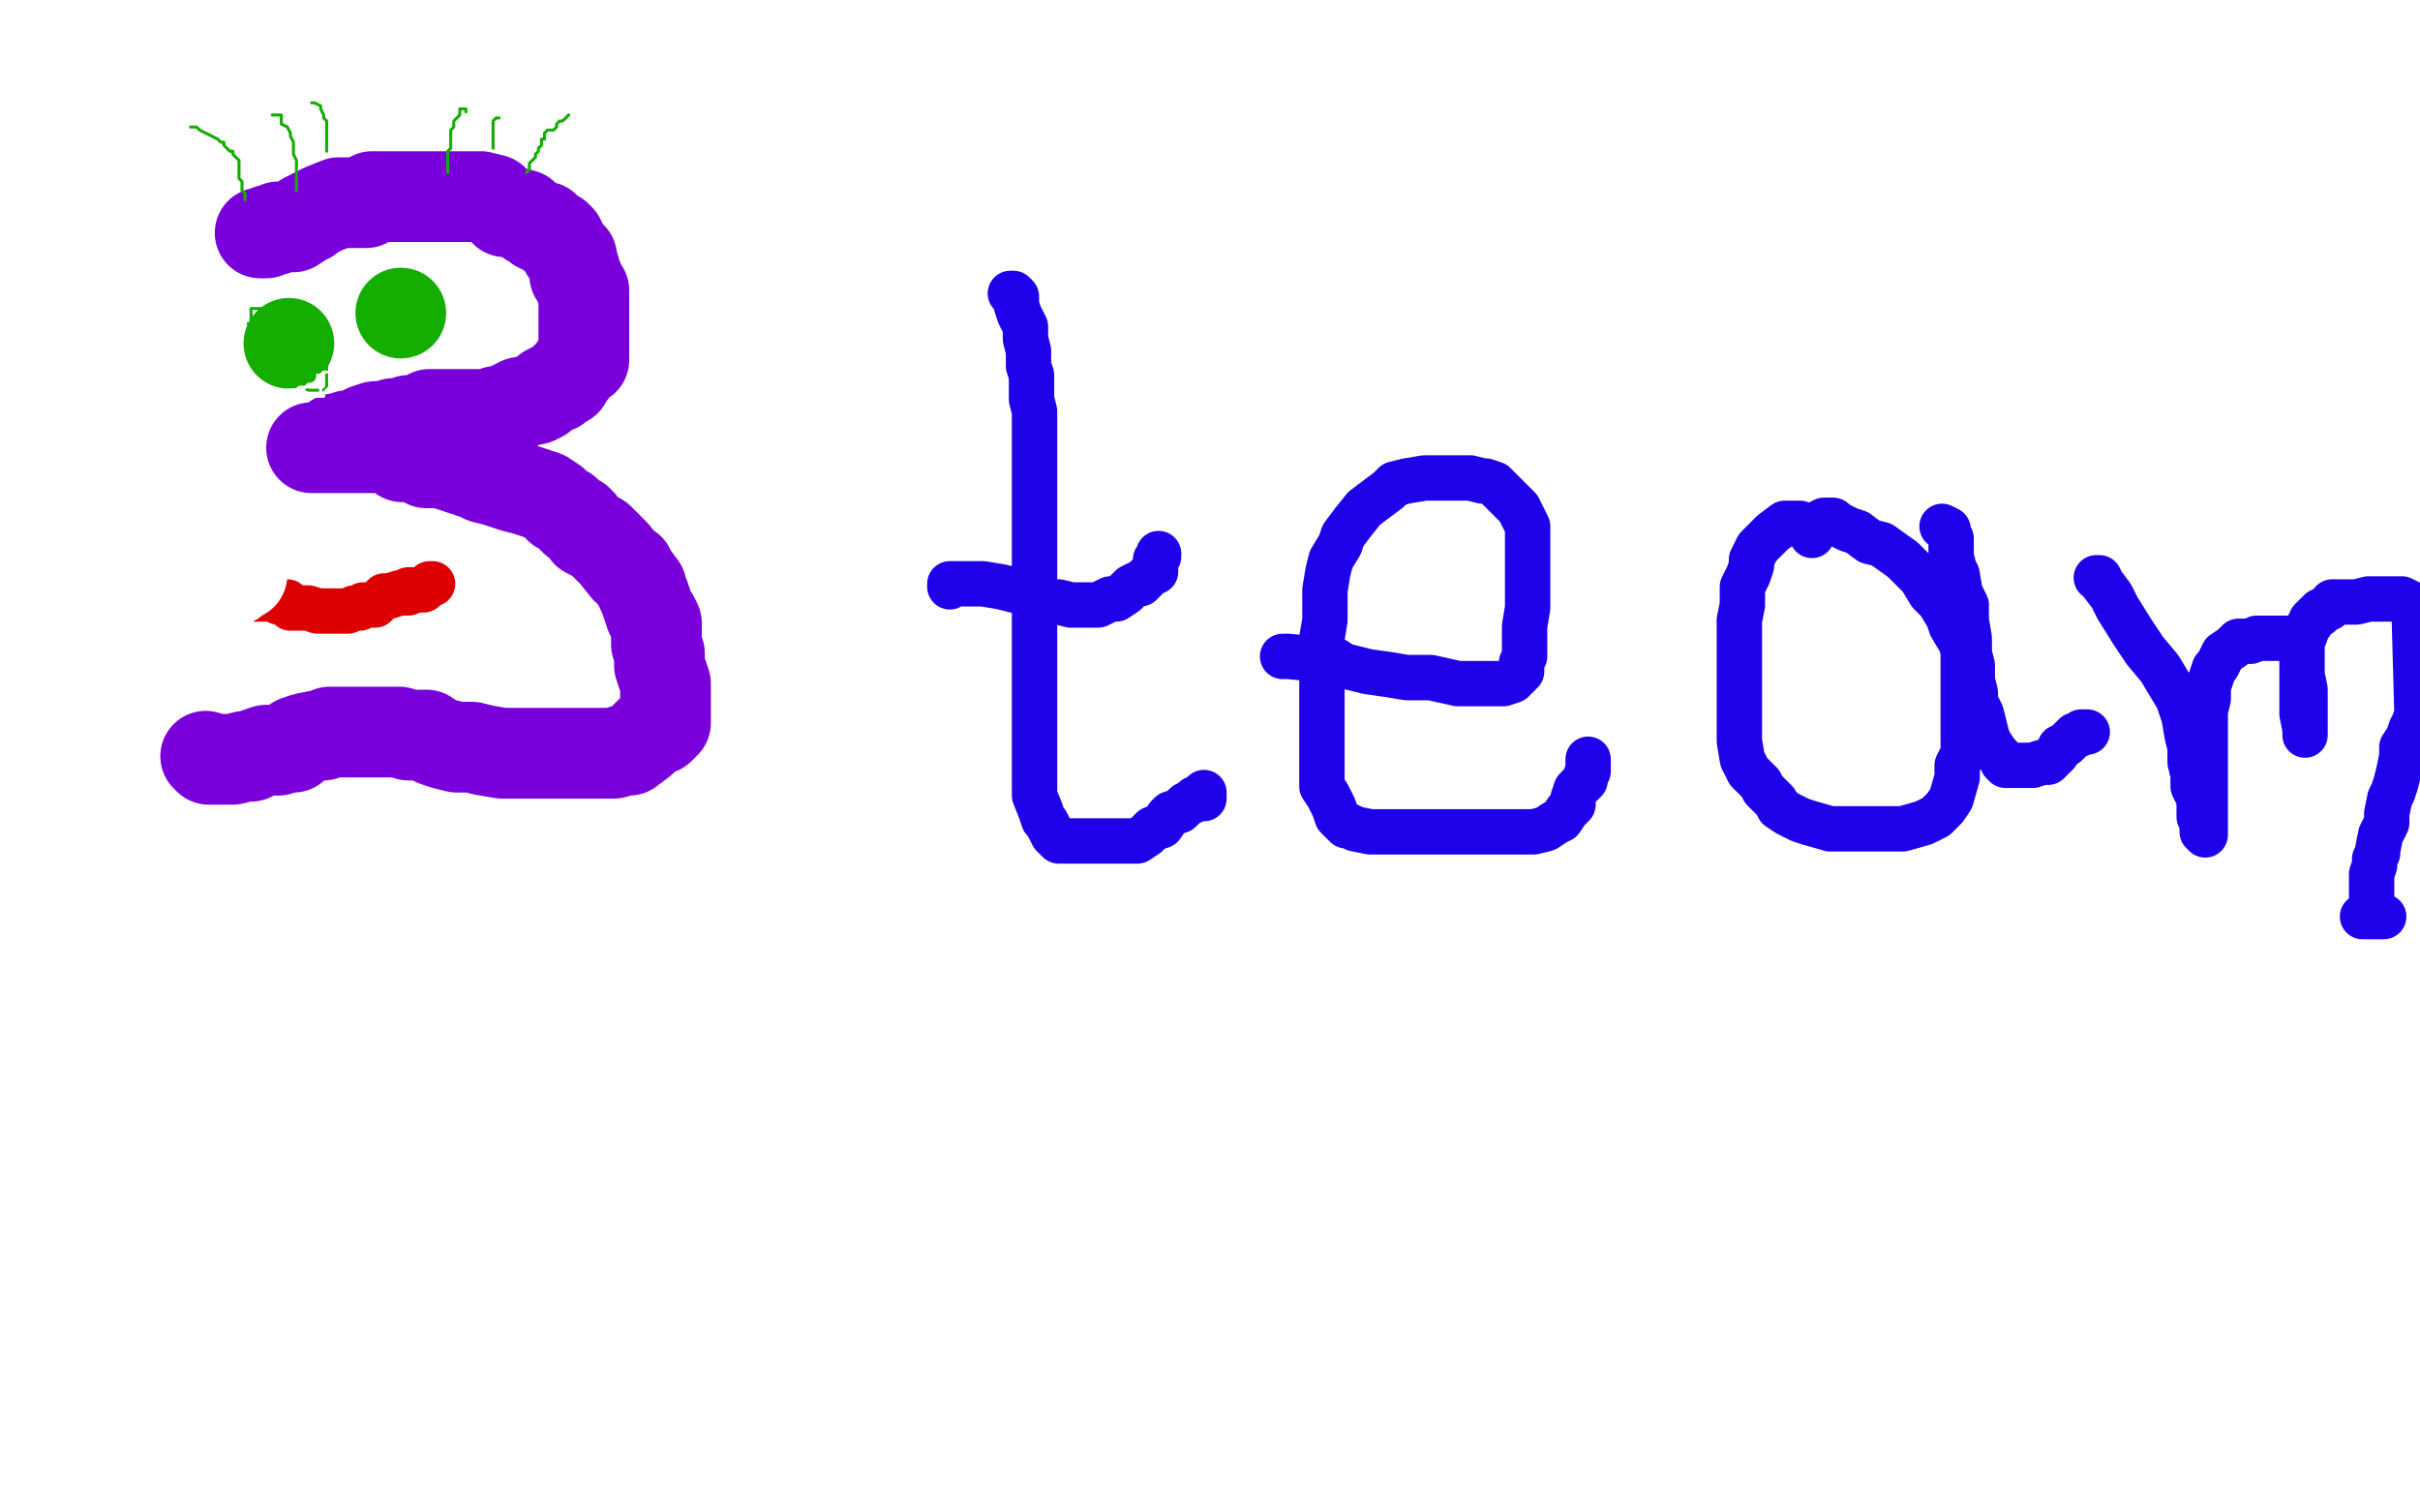
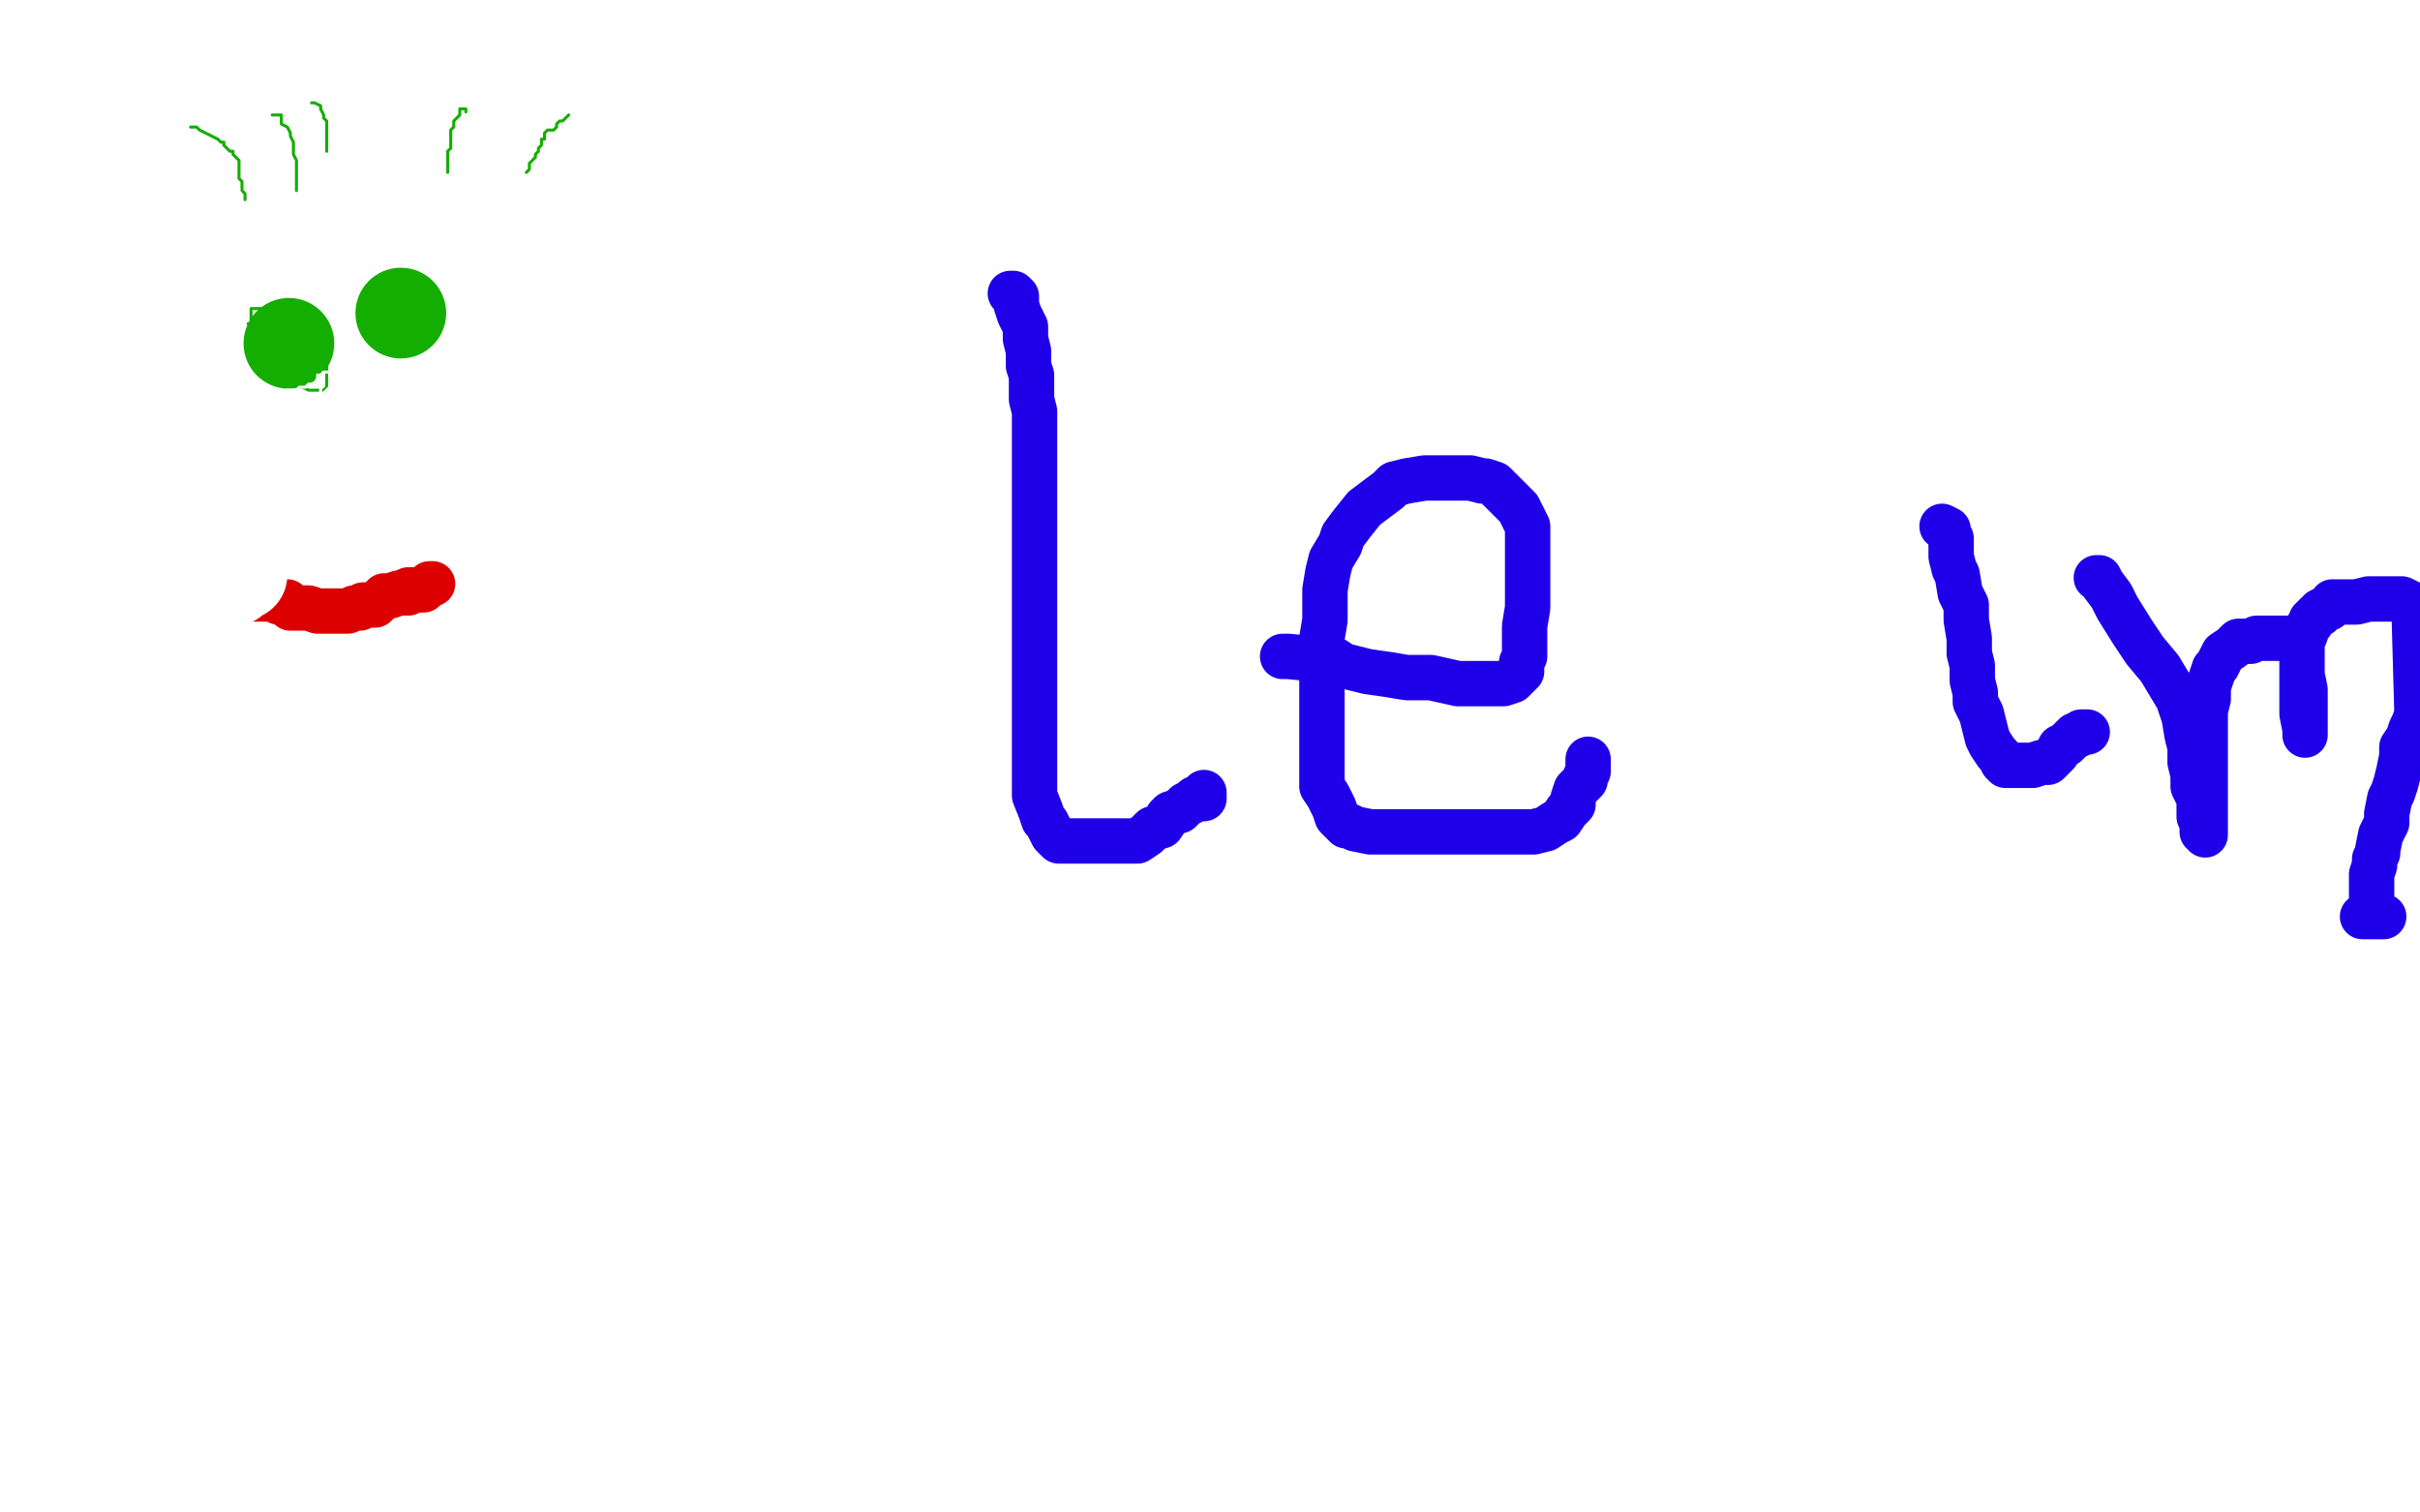
<svg xmlns="http://www.w3.org/2000/svg" width="800" height="500" version="1.1" style="stroke-antialiasing: false">
  <desc>This SVG has been created on https://colorillo.com/</desc>
  <rect x="0" y="0" width="800" height="500" style="fill: rgb(255,255,255); stroke-width:0" />
-   <polyline points="86,77 88,77 88,77 89,76 89,76 91,76 91,76 92,75 92,75 94,75 94,75 95,75 95,75 97,75 97,75 100,73 100,73 101,72 101,72 102,72 102,72 103,71 103,71 105,70 105,70 107,69 107,69 112,67 117,67 121,67 123,65 125,65 128,65 132,65 136,65 137,65 141,65 144,65 145,65 148,65 150,65 153,65 154,65 159,65 163,66 167,70 169,70 173,71 175,73 177,74 178,75 180,75 180,76 182,77 184,78 184,79 185,79 186,81 187,83 189,85 189,86 190,89 190,91 191,92 192,95 193,96 193,98 193,100 193,101 193,106 193,107 193,110 193,111 193,112 193,114 193,115 193,116 193,119 192,119 191,120 189,123 188,124 187,125 187,126 185,127 184,128 183,128 181,129 179,131 177,132 172,133 168,135 168,136 165,136 164,136 162,137 160,137 157,137 156,137 153,137 151,137 149,137 148,137 146,137 144,137 142,137 140,139 139,139 135,139 134,140 132,140 131,140 130,140 128,141 127,141 124,141 121,142 119,143 118,144 115,144 115,145 111,145 109,147 108,147 108,148 107,148 106,148 105,148 104,148 103,148 105,148 108,148 112,148 116,148 118,148 123,148 127,148 131,149 133,151 136,151 140,152 141,153 142,153 145,153 146,153 149,154 158,157 160,158 164,159 170,161 174,162 177,163 180,164 183,166 185,168 187,169 190,172 191,172 192,173 194,176 198,178 199,179 203,183 207,188 208,188 209,190 212,194 212,195 213,197 215,203 216,204 217,206 217,209 217,212 217,213 218,216 218,220 220,226 220,229 220,230 220,233 220,234 220,235 220,238 220,239 218,241 216,241 213,244 212,245 208,248 206,248 203,249 200,249 197,249 193,249 189,249 185,249 183,249 180,249 176,249 173,249 170,249 166,249 160,248 156,247 155,247 151,247 147,246 144,245 141,243 137,243 135,243 132,242 130,242 128,242 127,242 125,242 123,242 120,242 119,242 118,242 116,242 114,242 113,242 112,242 111,242 109,242 107,243 106,243 101,244 98,245 97,246 97,247 95,247 92,248 88,248 85,249 83,250 81,250 77,251 74,251 72,251 69,251 68,250" style="fill: none; stroke: #7a00db; stroke-width: 30; stroke-linejoin: round; stroke-linecap: round; stroke-antialiasing: false; stroke-antialias: 0; opacity: 1.0" />
  <polyline points="82,107 84,108 84,108 85,108 85,108 85,109 85,109 86,110 86,110 87,112 87,112 89,113 89,113 89,114 89,114 89,115 89,115 90,116 91,116 92,116 93,116 94,116 95,116 97,117 98,117 99,117 100,118 101,118 102,119" style="fill: none; stroke: #14ae00; stroke-width: 1; stroke-linejoin: round; stroke-linecap: round; stroke-antialiasing: false; stroke-antialias: 0; opacity: 1.0" />
  <polyline points="92,112 91,111 91,111 91,110 91,110 91,107 91,107 91,105 91,105 92,104 92,104 92,103 92,103 93,102 93,102 95,101 95,101 96,100 96,100 97,100 97,100 98,100 99,100 100,100 100,101 100,102 100,103 100,104 100,105 99,106 98,107 97,108 96,109 95,109 94,109 93,109 92,109 90,109 89,109 88,109 87,109 86,109 84,109 83,109 83,107 83,106 83,105 83,104 83,103 83,102 87,102 90,102 93,103 97,104 100,105 103,107 105,108 107,109 108,112 108,115 108,117 108,124 108,127 108,128 107,129 106,129 103,129 102,129 100,128 99,128 98,127 98,125 98,124 98,123 97,120 97,119 95,117 95,116 95,115 95,113 95,111 96,111 97,111 98,111 98,112 98,113 99,115 99,116 99,117 99,118 99,119 99,120 98,120 96,120 94,120 92,120 91,120 90,119 90,117 90,116 90,115 90,113 90,111 91,111 94,110 98,110 100,110 101,110 101,111 101,113 101,114 101,115 101,117 101,118 101,120 100,120 99,120 97,120 96,120 95,120 93,120 92,119 91,118 91,117 91,114 91,113 91,112 91,111 91,109 91,108 93,109 93,111 93,112 93,113 92,113 91,113 89,113 88,112 87,112 87,111 87,109 87,108 87,107 88,107 89,108 89,109 89,111 89,112 88,112 86,112 85,111 84,110 83,109 83,108 84,108 84,109 85,108 87,108 88,108 91,108 92,108 93,108 93,109 94,112 94,113 94,115 94,116 94,115 94,114 93,112 92,111" style="fill: none; stroke: #14ae00; stroke-width: 1; stroke-linejoin: round; stroke-linecap: round; stroke-antialiasing: false; stroke-antialias: 0; opacity: 1.0" />
  <circle cx="95.5" cy="113.5" r="15" style="fill: #14ae00; stroke-antialiasing: false; stroke-antialias: 0; opacity: 1.0" />
  <circle cx="132.5" cy="103.5" r="15" style="fill: #14ae00; stroke-antialiasing: false; stroke-antialias: 0; opacity: 1.0" />
  <polyline points="63,42 64,42 64,42 65,42 65,42 66,43 66,43 68,44 68,44 72,46 72,46 73,47 73,47 74,47 74,47 74,48 74,48 75,49 75,49 76,50 76,50 77,50 77,50 77,51 77,51 78,52 79,53 79,54 79,55 79,56 79,58 79,59 80,60 80,61 80,62 80,63 81,64 81,65 81,66" style="fill: none; stroke: #14ae00; stroke-width: 1; stroke-linejoin: round; stroke-linecap: round; stroke-antialiasing: false; stroke-antialias: 0; opacity: 1.0" />
  <polyline points="90,38 91,38 91,38 93,38 93,38 93,39 93,39 93,41 93,41 95,42 95,42 96,44 96,44 96,45 96,45 97,47 97,47 97,48 97,48 97,51 97,51 98,53 98,53 98,55 98,55 98,56 98,56 98,57 98,57 98,59 98,60 98,61 98,63" style="fill: none; stroke: #14ae00; stroke-width: 1; stroke-linejoin: round; stroke-linecap: round; stroke-antialiasing: false; stroke-antialias: 0; opacity: 1.0" />
  <polyline points="103,34 104,34 104,34 106,35 106,35 106,36 106,36 107,38 107,38 107,39 107,39 108,40 108,40 108,41 108,41 108,42 108,42 108,43 108,43 108,44 108,44 108,46 108,46 108,47 108,47 108,48 108,50" style="fill: none; stroke: #14ae00; stroke-width: 1; stroke-linejoin: round; stroke-linecap: round; stroke-antialiasing: false; stroke-antialias: 0; opacity: 1.0" />
  <polyline points="154,37 154,36 154,36 153,36 153,36 152,36 152,36 152,37 152,37 152,38 152,38 151,39 151,39 150,40 150,40 150,42 150,42 149,43 149,43 149,44 149,46 149,47 149,48 149,49 148,50 148,51 148,52 148,53 148,54 148,55 148,57" style="fill: none; stroke: #14ae00; stroke-width: 1; stroke-linejoin: round; stroke-linecap: round; stroke-antialiasing: false; stroke-antialias: 0; opacity: 1.0" />
-   <polyline points="165,39 164,39 164,39 163,40 163,40 163,41 163,41 163,42 163,42 163,43 163,43 163,44 163,45 163,46 163,47 163,49" style="fill: none; stroke: #14ae00; stroke-width: 1; stroke-linejoin: round; stroke-linecap: round; stroke-antialiasing: false; stroke-antialias: 0; opacity: 1.0" />
  <polyline points="188,38 187,39 187,39 186,40 186,40 185,40 185,40 184,41 184,41 184,42 184,42 183,43 183,43 181,43 181,43 180,44 180,44 180,45 180,45 180,46 180,46 179,46 179,48 178,49 178,50 177,51 177,52 176,53 175,54 175,55 175,56 174,57" style="fill: none; stroke: #14ae00; stroke-width: 1; stroke-linejoin: round; stroke-linecap: round; stroke-antialiasing: false; stroke-antialias: 0; opacity: 1.0" />
  <polyline points="49,182 50,182 50,182 51,182 51,182 53,182 53,182 54,184 54,184 55,185 55,185 58,188 58,188 59,189 59,189 59,190 59,190 61,190 61,190 63,192 63,192 66,193 67,194 69,194 71,196 72,196 74,197 76,197 78,197 79,197 81,198 82,198 83,198 84,198 85,198 86,198 89,199 91,200 94,201 94,202 95,202 96,202 98,202 99,202 100,202 101,202 102,202 103,202 104,202 105,202 106,202 107,202 109,202 110,202" style="fill: none; stroke: #dc0000; stroke-width: 1; stroke-linejoin: round; stroke-linecap: round; stroke-antialiasing: false; stroke-antialias: 0; opacity: 1.0" />
  <polyline points="49,181 50,181 50,181 51,181 51,181 54,181 54,181 58,185 58,185 61,187 61,187 64,190 64,190 69,193 69,193 71,194 72,194 73,194 74,194 75,194 76,194 77,194 78,195 80,195 82,197 83,197 84,198 85,198 87,198 90,198 91,198 92,199 94,199 95,199 96,201 98,201 99,201 100,201 102,201 105,202 106,202 107,202 108,202 110,202 111,202 112,202 115,202 117,201 119,201 120,200 124,200 126,198 127,197 129,197 132,196 133,196 135,196 135,195 136,195 137,195 138,195 139,195 140,195 141,194 142,193 143,193" style="fill: none; stroke: #dc0000; stroke-width: 15; stroke-linejoin: round; stroke-linecap: round; stroke-antialiasing: false; stroke-antialias: 0; opacity: 1.0" />
  <polyline points="334,97 335,97 335,97 336,98 336,98 336,101 336,101 337,104 337,104 339,108 339,108 339,112 339,112 340,116 340,116 340,121 340,121 341,124 341,124 341,132 341,132 342,136 342,136 342,139 342,139 342,145 342,145 342,150 342,150 342,159 342,168 342,173 342,178 342,184 342,187 342,193 342,195 342,200 342,206 342,211 342,216 342,225 342,237 342,242 342,248 342,251 342,263 344,268 345,271 346,272 347,274 348,276 349,277 350,278 352,278 354,278 358,278 365,278 367,278 370,278 372,278 376,278 379,276 381,274 384,273 386,270 387,269 390,268 392,266 394,265 395,264 396,264 397,264 398,264 398,263 398,262" style="fill: none; stroke: #1e00e9; stroke-width: 15; stroke-linejoin: round; stroke-linecap: round; stroke-antialiasing: false; stroke-antialias: 0; opacity: 1.0" />
-   <polyline points="314,194 314,193 314,193 315,193 315,193 317,193 317,193 321,193 321,193 324,193 324,193 325,193 325,193 331,194 331,194 335,195 335,195 339,196 339,196 344,198 344,198 347,199 347,199 350,199 350,199 354,200 354,200 357,200 358,200 360,200 361,200 363,200 365,199 367,198 369,198 372,196 374,194 376,193 377,193 379,191 381,189 382,189 382,186 382,185 383,184 383,183" style="fill: none; stroke: #1e00e9; stroke-width: 15; stroke-linejoin: round; stroke-linecap: round; stroke-antialiasing: false; stroke-antialias: 0; opacity: 1.0" />
  <polyline points="424,217 426,217 426,217 436,218 436,218 441,218 441,218 444,220 444,220 452,222 452,222 459,223 459,223 465,224 465,224 473,224 473,224 482,226 482,226 487,226 487,226 493,226 493,226 494,226 494,226 497,226 500,225 503,222 503,219 504,217 504,212 504,207 505,201 505,196 505,191 505,186 505,182 505,178 505,174 503,170 502,168 499,165 497,163 494,160 491,159 490,159 486,158 484,158 480,158 476,158 474,158 471,158 465,159 461,160 459,162 451,168 447,173 444,177 443,180 440,185 439,189 438,195 438,200 438,205 437,211 437,216 437,221 437,227 437,232 437,236 437,241 437,246 437,250 437,253 437,257 437,260 439,263 440,265 441,267 442,270 445,273 446,273 448,274 453,275 462,275 467,275 474,275 481,275 486,275 493,275 502,275 507,275 511,274 514,272 516,271 518,268 520,266 520,264 521,261 524,258 524,257 525,255 525,253 525,251" style="fill: none; stroke: #1e00e9; stroke-width: 15; stroke-linejoin: round; stroke-linecap: round; stroke-antialiasing: false; stroke-antialias: 0; opacity: 1.0" />
-   <polyline points="595,173 594,173 594,173 590,173 590,173 586,176 586,176 585,177 585,177 582,180 582,180 581,181 581,181 579,185 579,185 579,187 579,187 578,190 578,190 576,194 576,194 576,197 576,197 576,200 576,200 575,205 575,210 575,214 575,219 575,225 575,230 575,234 575,239 575,243 575,245 576,251 578,255 582,259 583,261 587,265 588,267 591,269 595,271 598,272 605,274 608,274 614,274 619,274 623,274 629,274 636,272 640,270 643,267 645,264 647,257 647,253 649,249 649,242 649,238 649,233 649,230 649,227 649,223 649,219 649,215 648,212 645,207 644,204 641,199 638,196 635,191 632,188 629,185 622,180 618,179 614,176 611,175 607,173 606,172 605,172 604,172 603,172 601,173 599,175 599,176 599,177" style="fill: none; stroke: #1e00e9; stroke-width: 15; stroke-linejoin: round; stroke-linecap: round; stroke-antialiasing: false; stroke-antialias: 0; opacity: 1.0" />
  <polyline points="642,174 644,175 644,175 644,176 644,176 645,178 645,178 645,181 645,181 645,184 645,184 646,188 646,188 647,190 647,190 648,196 648,196 650,200 650,200 650,205 650,205 651,211 651,211 651,216 651,216 652,220 652,220 652,225 653,229 653,232 655,236 656,240 657,244 658,246 660,249 661,250 662,252 663,253 665,253 667,253 670,253 672,253 675,252 677,252 680,249 681,247 683,246 684,245 685,244 686,243 687,243 688,242 689,242 690,242" style="fill: none; stroke: #1e00e9; stroke-width: 15; stroke-linejoin: round; stroke-linecap: round; stroke-antialiasing: false; stroke-antialias: 0; opacity: 1.0" />
  <polyline points="693,191 694,191 694,191 695,193 695,193 698,197 698,197 700,201 700,201 705,209 705,209 709,215 709,215 714,221 714,221 717,226 717,226 720,231 720,231 722,237 722,237 723,243 723,243 724,247 724,247 724,252 724,252 725,256 725,256 725,260 727,264 727,267 727,270 728,272 728,274 728,275 729,276 729,275 729,271 729,270 729,266 729,262 729,257 729,252 729,246 729,242 729,237 729,235 730,231 730,227 731,224 732,221 733,220 734,218 735,216 738,214 740,212 741,212 744,212 746,211 750,211 751,211 753,211 754,211 755,211 756,211 757,211 758,211 760,211 761,212 761,214 761,217 761,220 761,223 762,228 762,230 762,233 762,236 762,237 762,240 762,242 762,243 762,241 761,236 761,232 761,227 761,224 761,220 761,216 761,215 761,212 762,210 763,207 764,206 764,205 766,203 767,203 767,202 769,201 770,201 771,199 772,199 773,199 774,199 777,199 779,199 783,198 785,198 788,198 791,198 794,198 798,200 799,236 798,239 797,241 796,244 794,247 794,250 793,255 792,259 791,262 790,264 789,269 789,272 787,276 786,281 786,282 785,284 785,286 784,289 784,291 784,294 784,295 784,296 784,297 784,298 784,300 784,301 784,302 784,303 785,303 786,303 788,303 786,303 781,303" style="fill: none; stroke: #1e00e9; stroke-width: 15; stroke-linejoin: round; stroke-linecap: round; stroke-antialiasing: false; stroke-antialias: 0; opacity: 1.0" />
  <polyline points="27,166 28,166 28,166 29,166 29,166 30,166 30,166 33,167 33,167 34,168 34,168 36,169 36,169 40,172 40,172 43,173 43,173 45,174 45,174 48,176 48,176 49,177 49,177 50,178 50,178 52,178 52,178 52,179 53,180 54,180 55,180 56,181 57,182 58,182 58,183 59,184 60,185 61,185 62,187 64,189 65,191 66,192 66,193 66,194 66,195 67,196 65,196 63,196 60,194 60,193 58,192 56,190 54,188 54,187 54,186 54,183" style="fill: none; stroke: #ffffff; stroke-width: 1; stroke-linejoin: round; stroke-linecap: round; stroke-antialiasing: false; stroke-antialias: 0; opacity: 1.0" />
  <polyline points="61,166 60,166 60,166 60,168 60,168 60,169 60,169 60,170 60,170 60,173 60,173 60,175 60,175 60,177 60,177 60,179 60,179 62,184 62,184 62,186 62,186 62,187 62,188 63,192 64,192 65,195 65,196 67,196 67,198 66,196 64,194 62,193 61,191 60,190 59,189 58,189 58,188 58,187 57,186 56,186 55,183 54,183 53,183 52,183 51,183 50,183 47,182 46,182 46,181 45,180 45,179 44,179 43,179 43,182 43,183 44,184 45,186 45,187 46,189 47,191 48,192 50,192 51,192 52,192 54,192 55,192 58,192 60,192 62,192 64,192 67,192 68,192 71,192 73,192 74,192 75,192 76,192 77,192 78,191 78,190 79,190 80,190 80,189 80,188 80,187 80,186" style="fill: none; stroke: #ffffff; stroke-width: 30; stroke-linejoin: round; stroke-linecap: round; stroke-antialiasing: false; stroke-antialias: 0; opacity: 1.0" />
  <polyline points="101,131 102,131 102,131 103,131 103,131 104,131 104,131 105,131 106,131 107,131 107,130 109,128 109,127 109,126 109,124 109,123 108,123 107,123 106,124 105,124 105,125 104,127 103,127 102,127 101,128 99,128 98,129 97,129 95,129" style="fill: none; stroke: #ffffff; stroke-width: 1; stroke-linejoin: round; stroke-linecap: round; stroke-antialiasing: false; stroke-antialias: 0; opacity: 1.0" />
-   <polyline points="100,129 101,128 101,128" style="fill: none; stroke: #ffffff; stroke-width: 1; stroke-linejoin: round; stroke-linecap: round; stroke-antialiasing: false; stroke-antialias: 0; opacity: 1.0" />
  <polyline points="105,126 106,128 106,128 106,130 106,130" style="fill: none; stroke: #ffffff; stroke-width: 1; stroke-linejoin: round; stroke-linecap: round; stroke-antialiasing: false; stroke-antialias: 0; opacity: 1.0" />
  <circle cx="105.5" cy="129.5" r="0" style="fill: #ffffff; stroke-antialiasing: false; stroke-antialias: 0; opacity: 1.0" />
</svg>